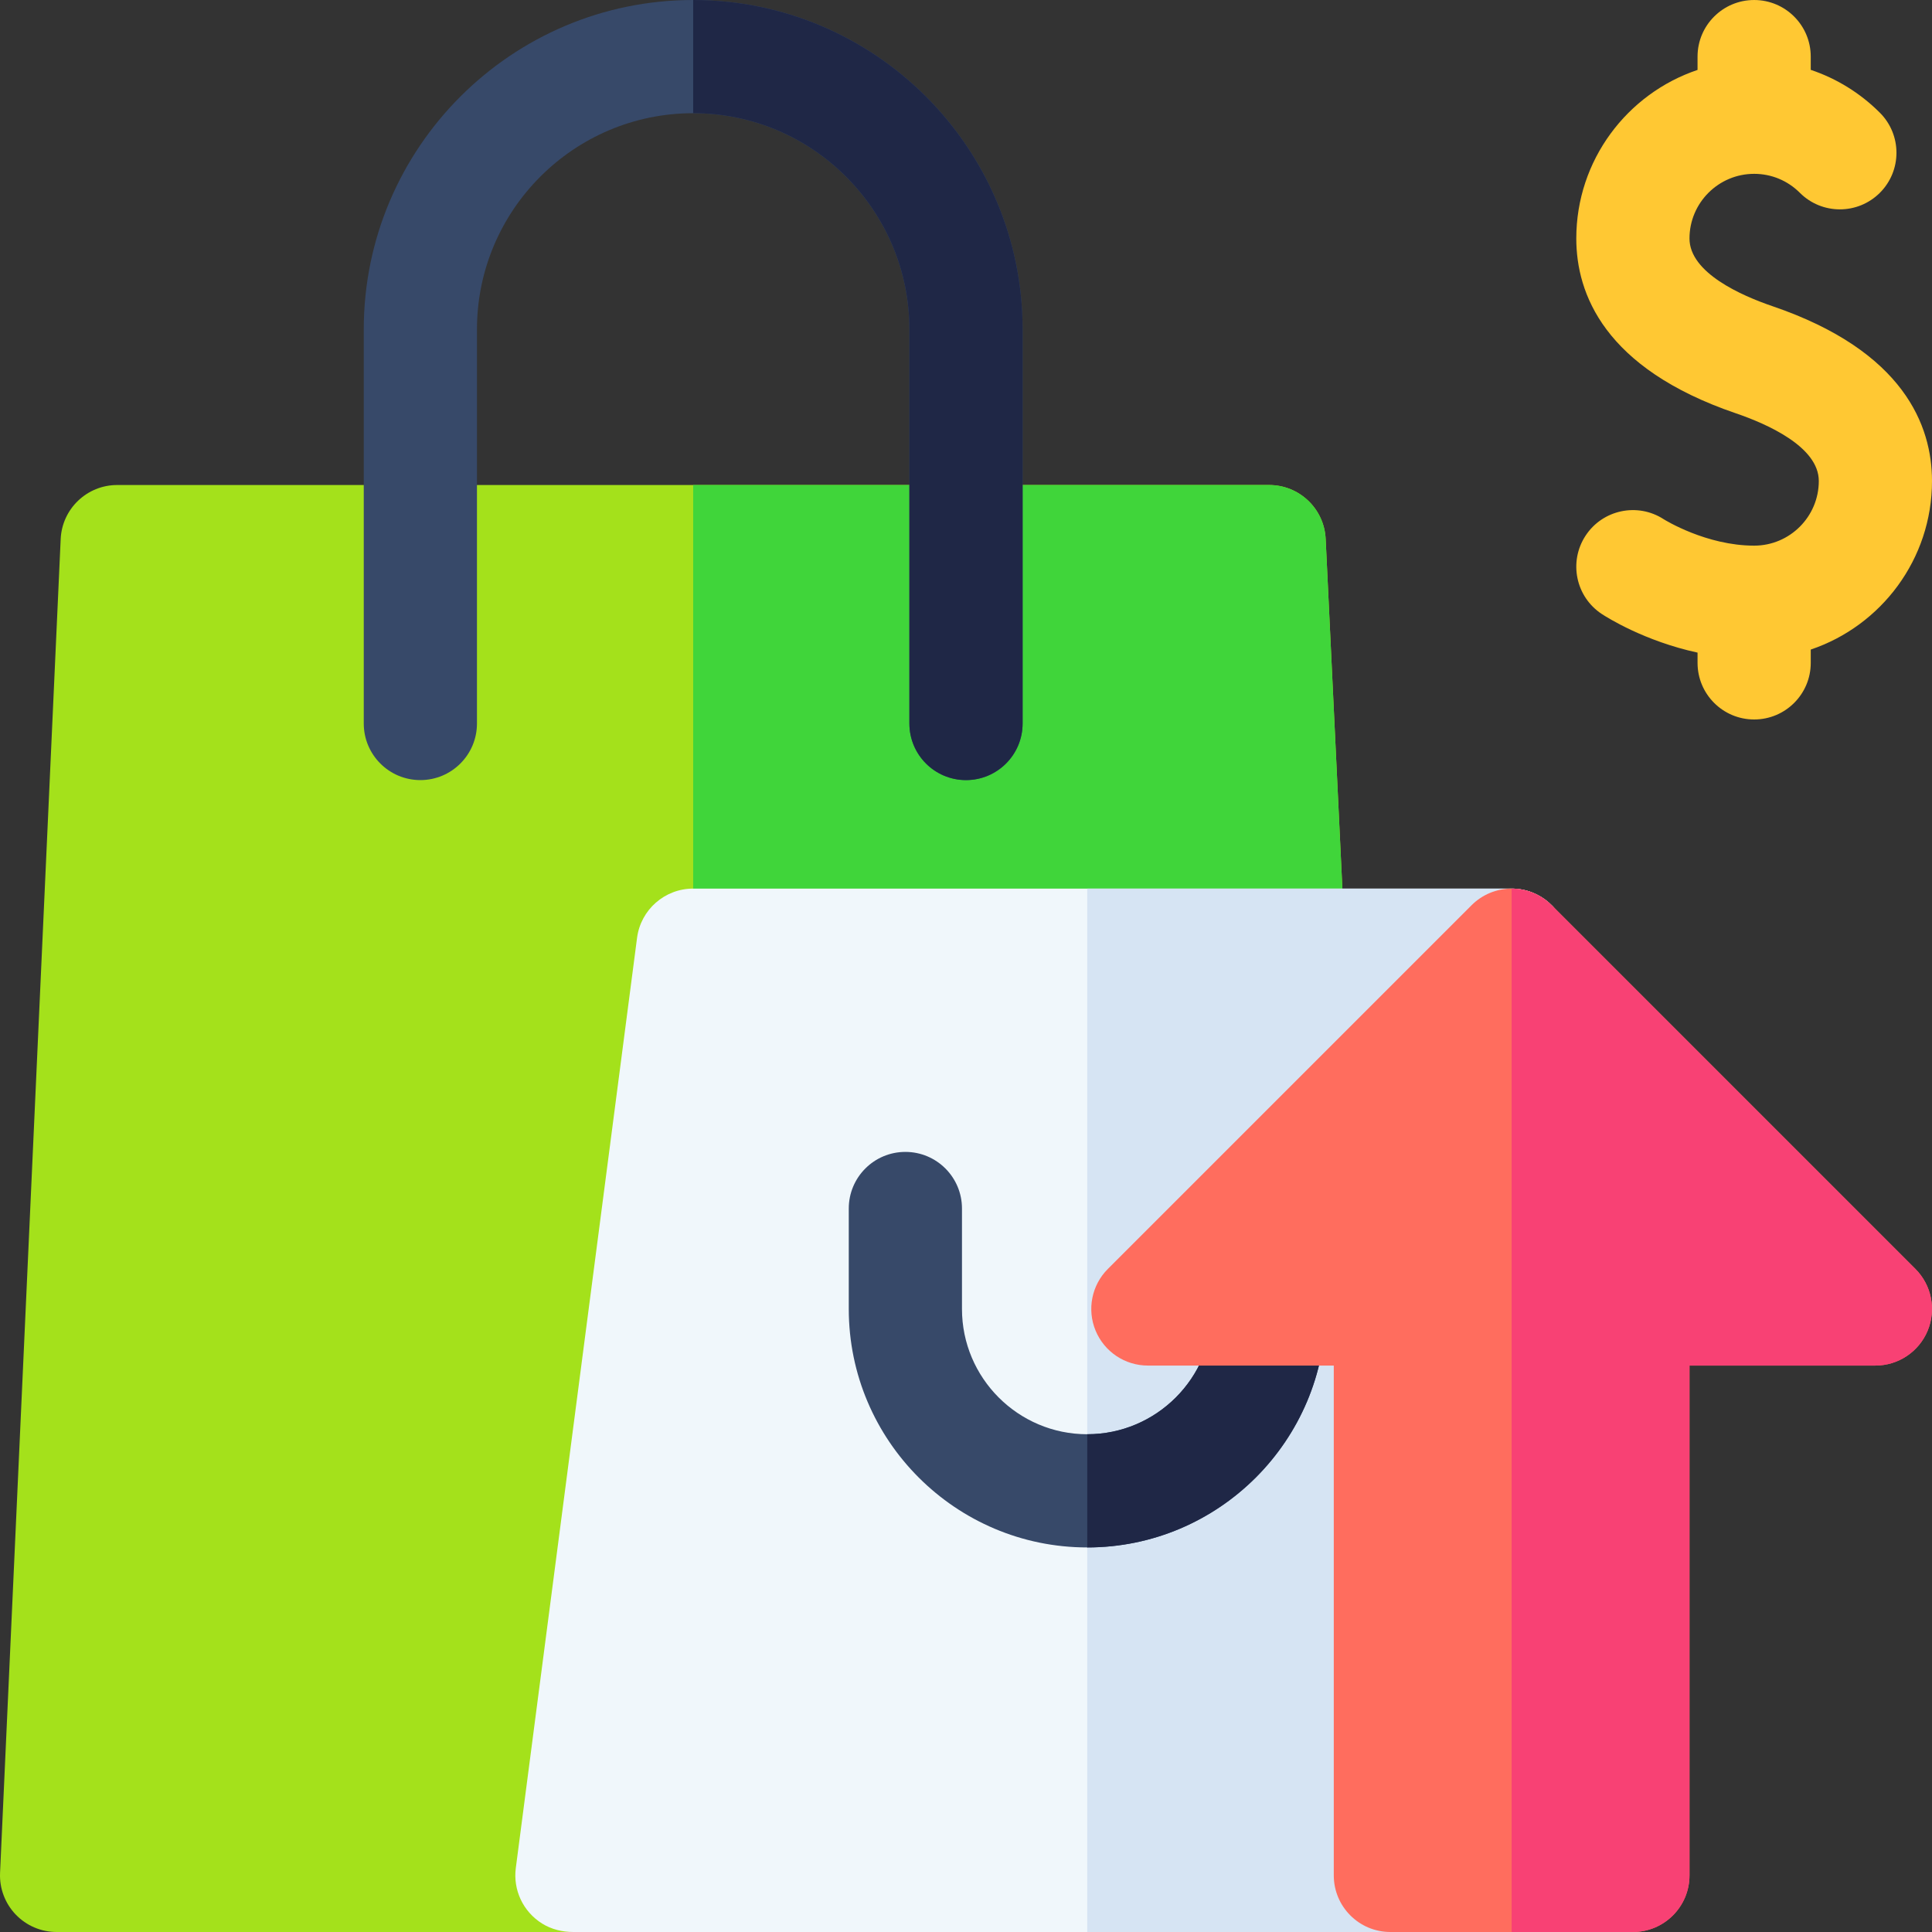
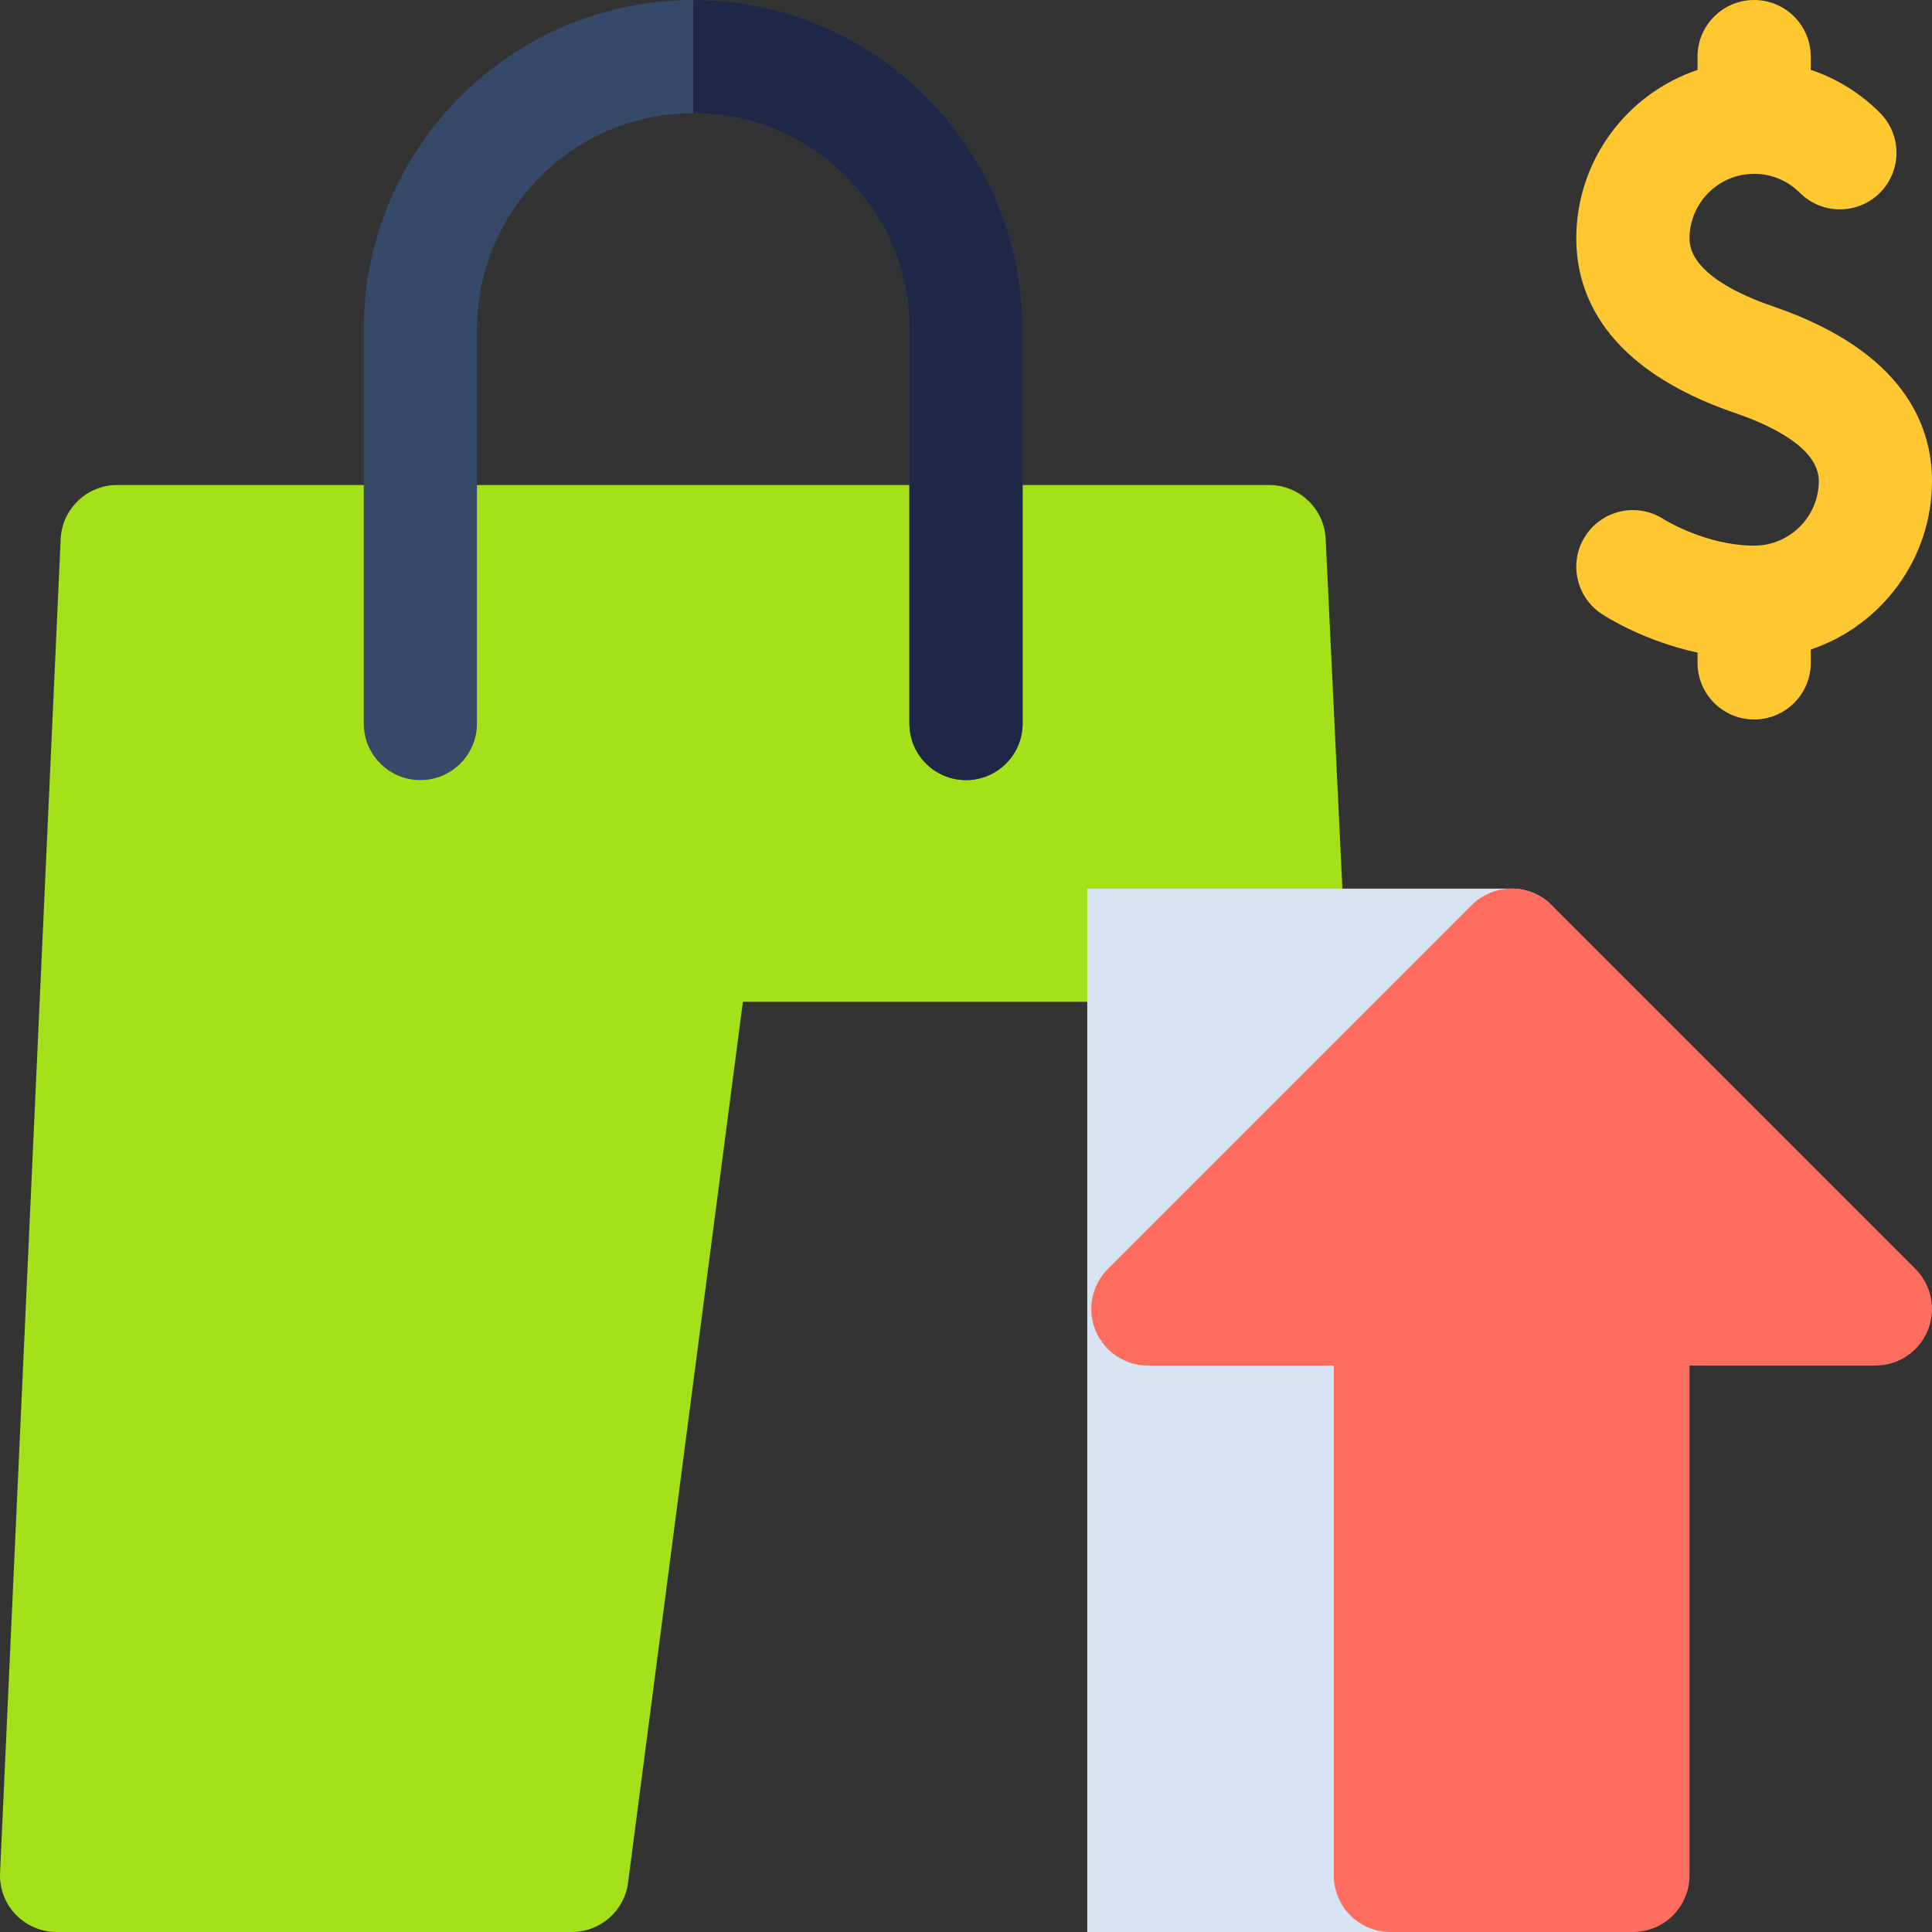
<svg xmlns="http://www.w3.org/2000/svg" id="Capa_1" enable-background="new 0 0 512 512" height="512" viewBox="0 0 512 512" width="512">
  <rect x="0" y="0" width="512" height="512" fill="#333333" stroke="none" />
  <g>
    <path d="m512 127.467c0-14.555-7.337-34.408-42.291-46.33-8.208-2.8-21.976-8.853-21.976-17.937 0-9.447 7.686-17.133 17.133-17.133 4.571 0 8.872 1.784 12.112 5.023 5.857 5.857 15.355 5.856 21.213-.002 5.857-5.858 5.856-15.355-.001-21.213-5.24-5.239-11.499-9.081-18.323-11.366v-3.509c0-8.284-6.716-15-15-15s-15 6.716-15 15v3.528c-18.655 6.281-32.133 23.927-32.133 44.672 0 14.555 7.337 34.407 42.291 46.33 8.207 2.799 21.976 8.852 21.976 17.937 0 9.447-7.686 17.133-17.133 17.133-12.675 0-23.654-6.802-23.994-7.016-6.925-4.476-16.174-2.52-20.693 4.39-4.534 6.933-2.589 16.229 4.344 20.764 1.397.914 11.32 7.17 25.343 10.21v2.719c0 8.284 6.716 15 15 15s15-6.716 15-15v-3.528c18.654-6.282 32.132-23.927 32.132-44.672z" fill="#ffc833" />
    <path d="m151.566 512h-136.566c-4.097 0-8.015-1.675-10.845-4.637-2.83-2.961-4.326-6.952-4.14-11.044l16.066-353.467c.364-8.011 6.965-14.319 14.984-14.319h305.267c8.006 0 14.601 6.287 14.982 14.284l5.113 106.954c.195 4.098-1.296 8.097-4.127 11.066-2.83 2.97-6.754 4.65-10.856 4.65h-144.572l-30.432 233.452c-.973 7.472-7.338 13.061-14.874 13.061z" fill="#a4e11b" />
-     <path d="m336.333 128.533h-152.633v238l13.172-101.047h144.573c4.103 0 8.026-1.68 10.856-4.65 2.831-2.969 4.322-6.968 4.127-11.066l-5.113-106.954c-.381-7.996-6.976-14.283-14.982-14.283z" fill="#40d53a" />
-     <path d="m415.474 248.548c-.974-7.472-7.339-13.061-14.874-13.061h-216.9c-7.535 0-13.9 5.589-14.874 13.061l-32.134 246.513c-.746 5.725 1.854 11.509 6.998 14.713 2.452 1.527 5.332 2.226 8.221 2.226h216.555c43.118 0 76.408-37.911 70.834-80.667z" fill="#f0f7fb" />
    <path d="m439.301 431.333-23.827-182.785c-.974-7.472-7.339-13.061-14.874-13.061h-112.466v276.513h80.333c43.118 0 76.407-37.911 70.834-80.667z" fill="#d6e4f3" />
    <path d="m256 206.733c-8.284 0-15-6.716-15-15v-104.433c0-31.595-25.704-57.3-57.3-57.3s-57.3 25.705-57.3 57.3v104.434c0 8.284-6.716 15-15 15s-15-6.716-15-15v-104.434c0-48.137 39.162-87.3 87.3-87.3s87.3 39.163 87.3 87.3v104.434c0 8.284-6.716 14.999-15 14.999z" fill="#374969" />
    <path d="m241 87.3v104.434c0 8.284 6.716 15 15 15s15-6.716 15-15v-104.434c0-48.137-39.162-87.3-87.3-87.3v30c31.596 0 57.3 25.705 57.3 57.3z" fill="#1f2746" />
-     <path d="m336.333 305.267c-8.284 0-15 6.716-15 15v26.62c0 18.307-14.894 33.2-33.199 33.2-18.307 0-33.2-14.894-33.2-33.2v-26.62c0-8.284-6.716-15-15-15s-15 6.716-15 15v26.62c0 34.849 28.352 63.2 63.2 63.2s63.199-28.352 63.199-63.2v-26.62c0-8.285-6.716-15-15-15z" fill="#374969" />
-     <path d="m351.333 346.887v-26.62c0-8.284-6.716-15-15-15s-15 6.716-15 15v26.62c0 18.307-14.894 33.2-33.199 33.2v30c34.848 0 63.199-28.352 63.199-63.2z" fill="#1f2746" />
    <path d="m400.6 235.489c-3.979 0-7.794 1.58-10.606 4.394l-96.4 96.4c-4.29 4.29-5.573 10.742-3.252 16.347 2.322 5.605 7.791 9.26 13.858 9.26h49.267v135.11c0 8.284 6.716 15 15 15h64.267c8.284 0 15-6.716 15-15v-135.111h49.266c6.067 0 11.536-3.655 13.858-9.26 2.321-5.605 1.038-12.057-3.252-16.347l-96.399-96.4c-2.813-2.812-6.628-4.393-10.607-4.393z" fill="#ff6d5e" />
-     <path d="m497 361.889h-49.267v135.111c0 8.284-6.716 15-15 15h-32.133v-276.511c3.979 0 7.794 1.581 10.606 4.394l96.399 96.4c4.29 4.29 5.573 10.742 3.252 16.347-2.321 5.604-7.79 9.259-13.857 9.259z" fill="#f84174" />
  </g>
</svg>